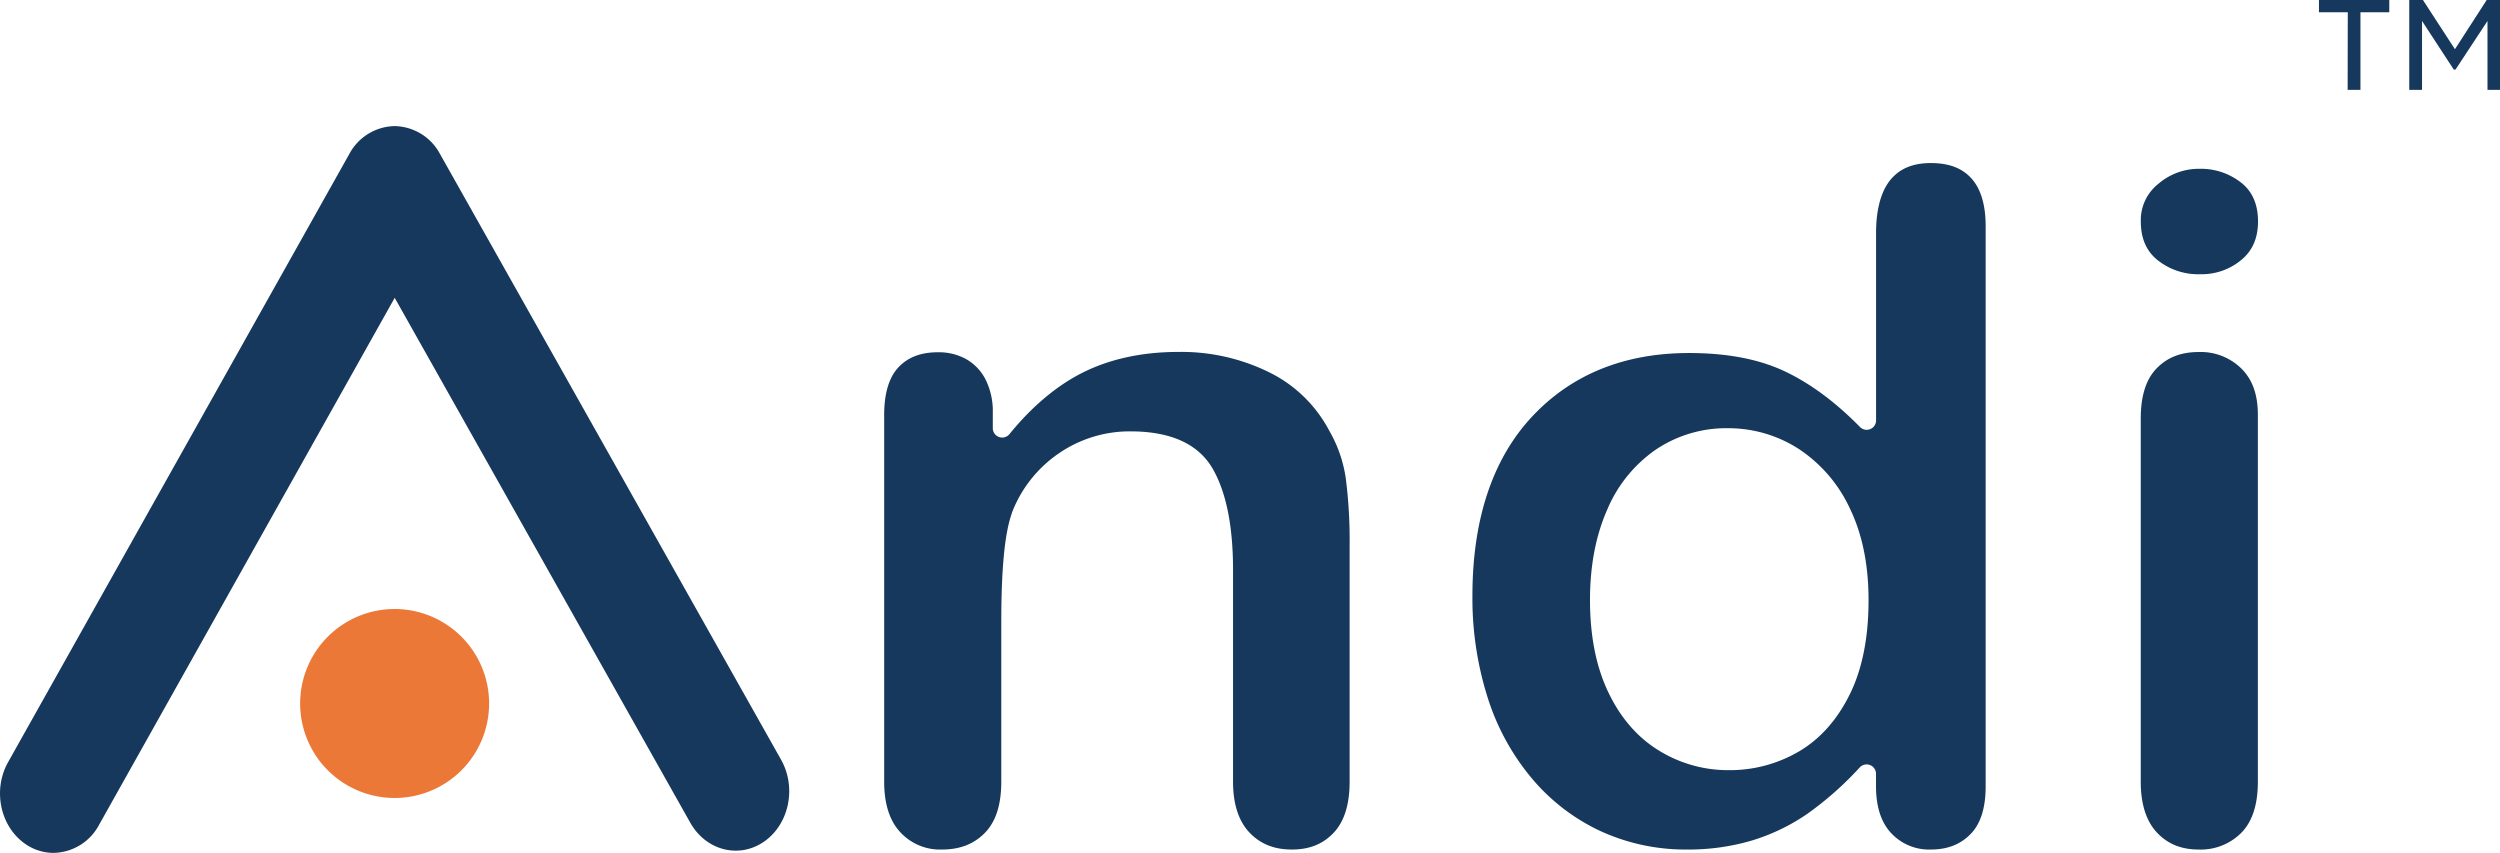
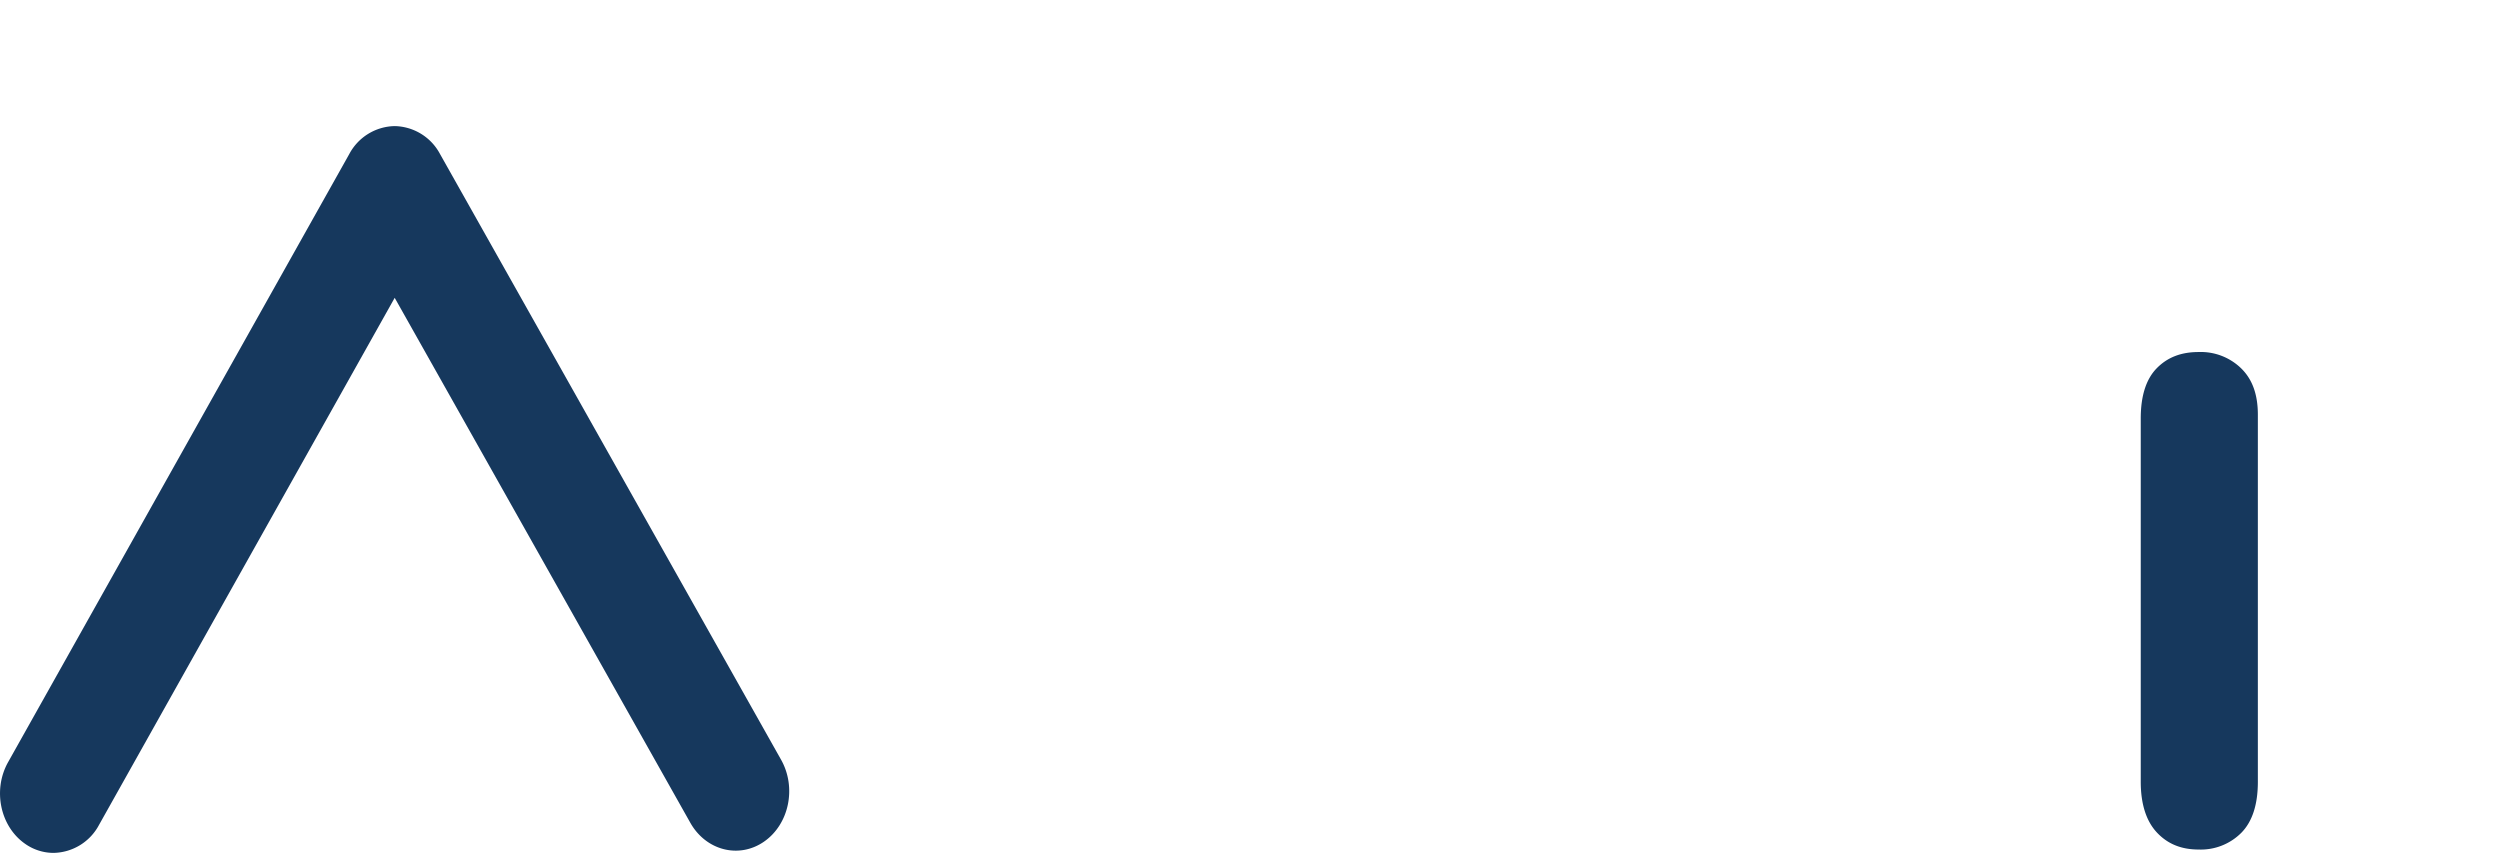
<svg xmlns="http://www.w3.org/2000/svg" id="Layer_1" data-name="Layer 1" viewBox="0 0 751.21 256.28">
  <defs>
    <style>
      .cls-1 {
        fill: #16385d;
      }

      .cls-2 {
        fill: #ec7838;
      }
    </style>
  </defs>
  <title>andi-skills-gallery</title>
  <path class="cls-1" d="M16.08,256.28a14.82,14.82,0,0,1-8.49-2.7C.05,248.37-2.26,237.36,2.44,229L104.94,46.31a15.78,15.78,0,0,1,13.64-8.42h0a15.78,15.78,0,0,1,13.64,8.39l102.48,182c4.71,8.37,2.42,19.38-5.11,24.61s-17.47,2.68-22.17-5.68L118.6,89.49,29.76,247.86A15.79,15.79,0,0,1,16.08,256.28Z" />
  <g id="g3493-6">
    <g id="path3495-6">
-       <path class="cls-2" d="M118.58,183A28.39,28.39,0,1,1,90.19,211.4h0A28.38,28.38,0,0,1,118.57,183Z" />
-     </g>
+       </g>
  </g>
-   <path class="cls-1" d="M375.42,250.14c3.26,3.45,7.43,5.13,12.75,5.13s9.33-1.63,12.54-5,4.83-8.53,4.83-15.38v-71a146.07,146.07,0,0,0-1.17-20.27,39.89,39.89,0,0,0-4.89-14.09l-.06-.11A40.61,40.61,0,0,0,381.63,112a59.54,59.54,0,0,0-27.57-6.25c-10.58,0-20.05,2-28.15,5.93S310.2,122,303.32,130.45a2.82,2.82,0,0,1-5-1.78v-4.58a21.26,21.26,0,0,0-2.27-10.24,14.74,14.74,0,0,0-5.84-6,17,17,0,0,0-8.36-2c-5.12,0-9,1.47-11.86,4.5s-4.31,7.85-4.31,14.34v110.2c0,6.68,1.65,11.81,4.91,15.25a16.22,16.22,0,0,0,12.46,5.13c5.35,0,9.56-1.62,12.88-5s4.94-8.49,4.94-15.41V187.09c0-16,1-26.76,3.15-32.8v-.1a38.1,38.1,0,0,1,14.2-18,37.55,37.55,0,0,1,21.47-6.57c12.21,0,20.56,3.85,24.82,11.43,4,7.06,6,17.23,6,30.24v63.6C370.51,241.57,372.17,246.7,375.42,250.14Z" />
-   <path class="cls-1" d="M568.39,250.47a15.54,15.54,0,0,0,11.8,4.8c4.94,0,8.84-1.51,11.9-4.61s4.57-7.9,4.57-14.37V68c0-6.41-1.44-11.25-4.28-14.39S585.58,49,580.19,49s-9.31,1.63-12.11,5-4.35,8.83-4.35,15.94V126.3a2.82,2.82,0,0,1-4.84,2c-7.41-7.55-15.08-13.21-22.81-16.82s-17.27-5.4-28.56-5.4c-19.43,0-35.29,6.42-47.14,19.09S442.44,156,442.44,179A98.73,98.73,0,0,0,447,209.56a71,71,0,0,0,13.3,24.34,60,60,0,0,0,20.63,15.83,61.17,61.17,0,0,0,26,5.54,67,67,0,0,0,19.59-2.74,60.15,60.15,0,0,0,16.57-8,99.3,99.3,0,0,0,15.74-13.94,2.82,2.82,0,0,1,4.88,1.93v3.77C563.72,242.49,565.29,247.26,568.39,250.47Zm-12.51-41.94c-3.77,7.69-8.92,13.5-15.31,17.26a41,41,0,0,1-21.1,5.63,39.56,39.56,0,0,1-21.07-5.94c-6.42-3.95-11.54-9.88-15.2-17.62s-5.43-16.91-5.43-27.62c0-10.13,1.71-19.19,5.1-26.92a41.42,41.42,0,0,1,14.69-18.23,37.91,37.91,0,0,1,21.61-6.42,39,39,0,0,1,21.34,6.24,43.09,43.09,0,0,1,15.37,17.92c3.71,7.67,5.59,16.9,5.59,27.44C561.48,191.44,559.6,201,555.88,208.53Z" />
-   <path class="cls-1" d="M673.42,54.88a19.47,19.47,0,0,0-12.33-4.16,18.73,18.73,0,0,0-12.61,4.58,13.87,13.87,0,0,0-5.2,11.19c0,5.11,1.64,8.92,5,11.64a19.54,19.54,0,0,0,12.81,4.27,18.61,18.61,0,0,0,12.41-4.31c3.34-2.77,5-6.56,5-11.59S676.81,57.5,673.42,54.88Z" />
  <path class="cls-1" d="M660.65,255.27a17.16,17.16,0,0,0,12.8-5c3.33-3.35,5-8.51,5-15.34V124.62c0-6.07-1.63-10.62-5-13.92a17.4,17.4,0,0,0-12.83-4.92c-5.24,0-9.35,1.6-12.56,4.88s-4.8,8.33-4.8,15.08V234.89c0,6.68,1.63,11.82,4.85,15.26S655.43,255.27,660.65,255.27Z" />
-   <path class="cls-1" d="M705.47,3.68h-8.66V0h21.13V3.68h-8.66V27h-3.85ZM723.94,0h4.11l9.62,14.79L747.21,0h4V27h-3.76V6.3l-9.61,14.61h-.52L727.78,6.3V27h-3.84Z" />
</svg>